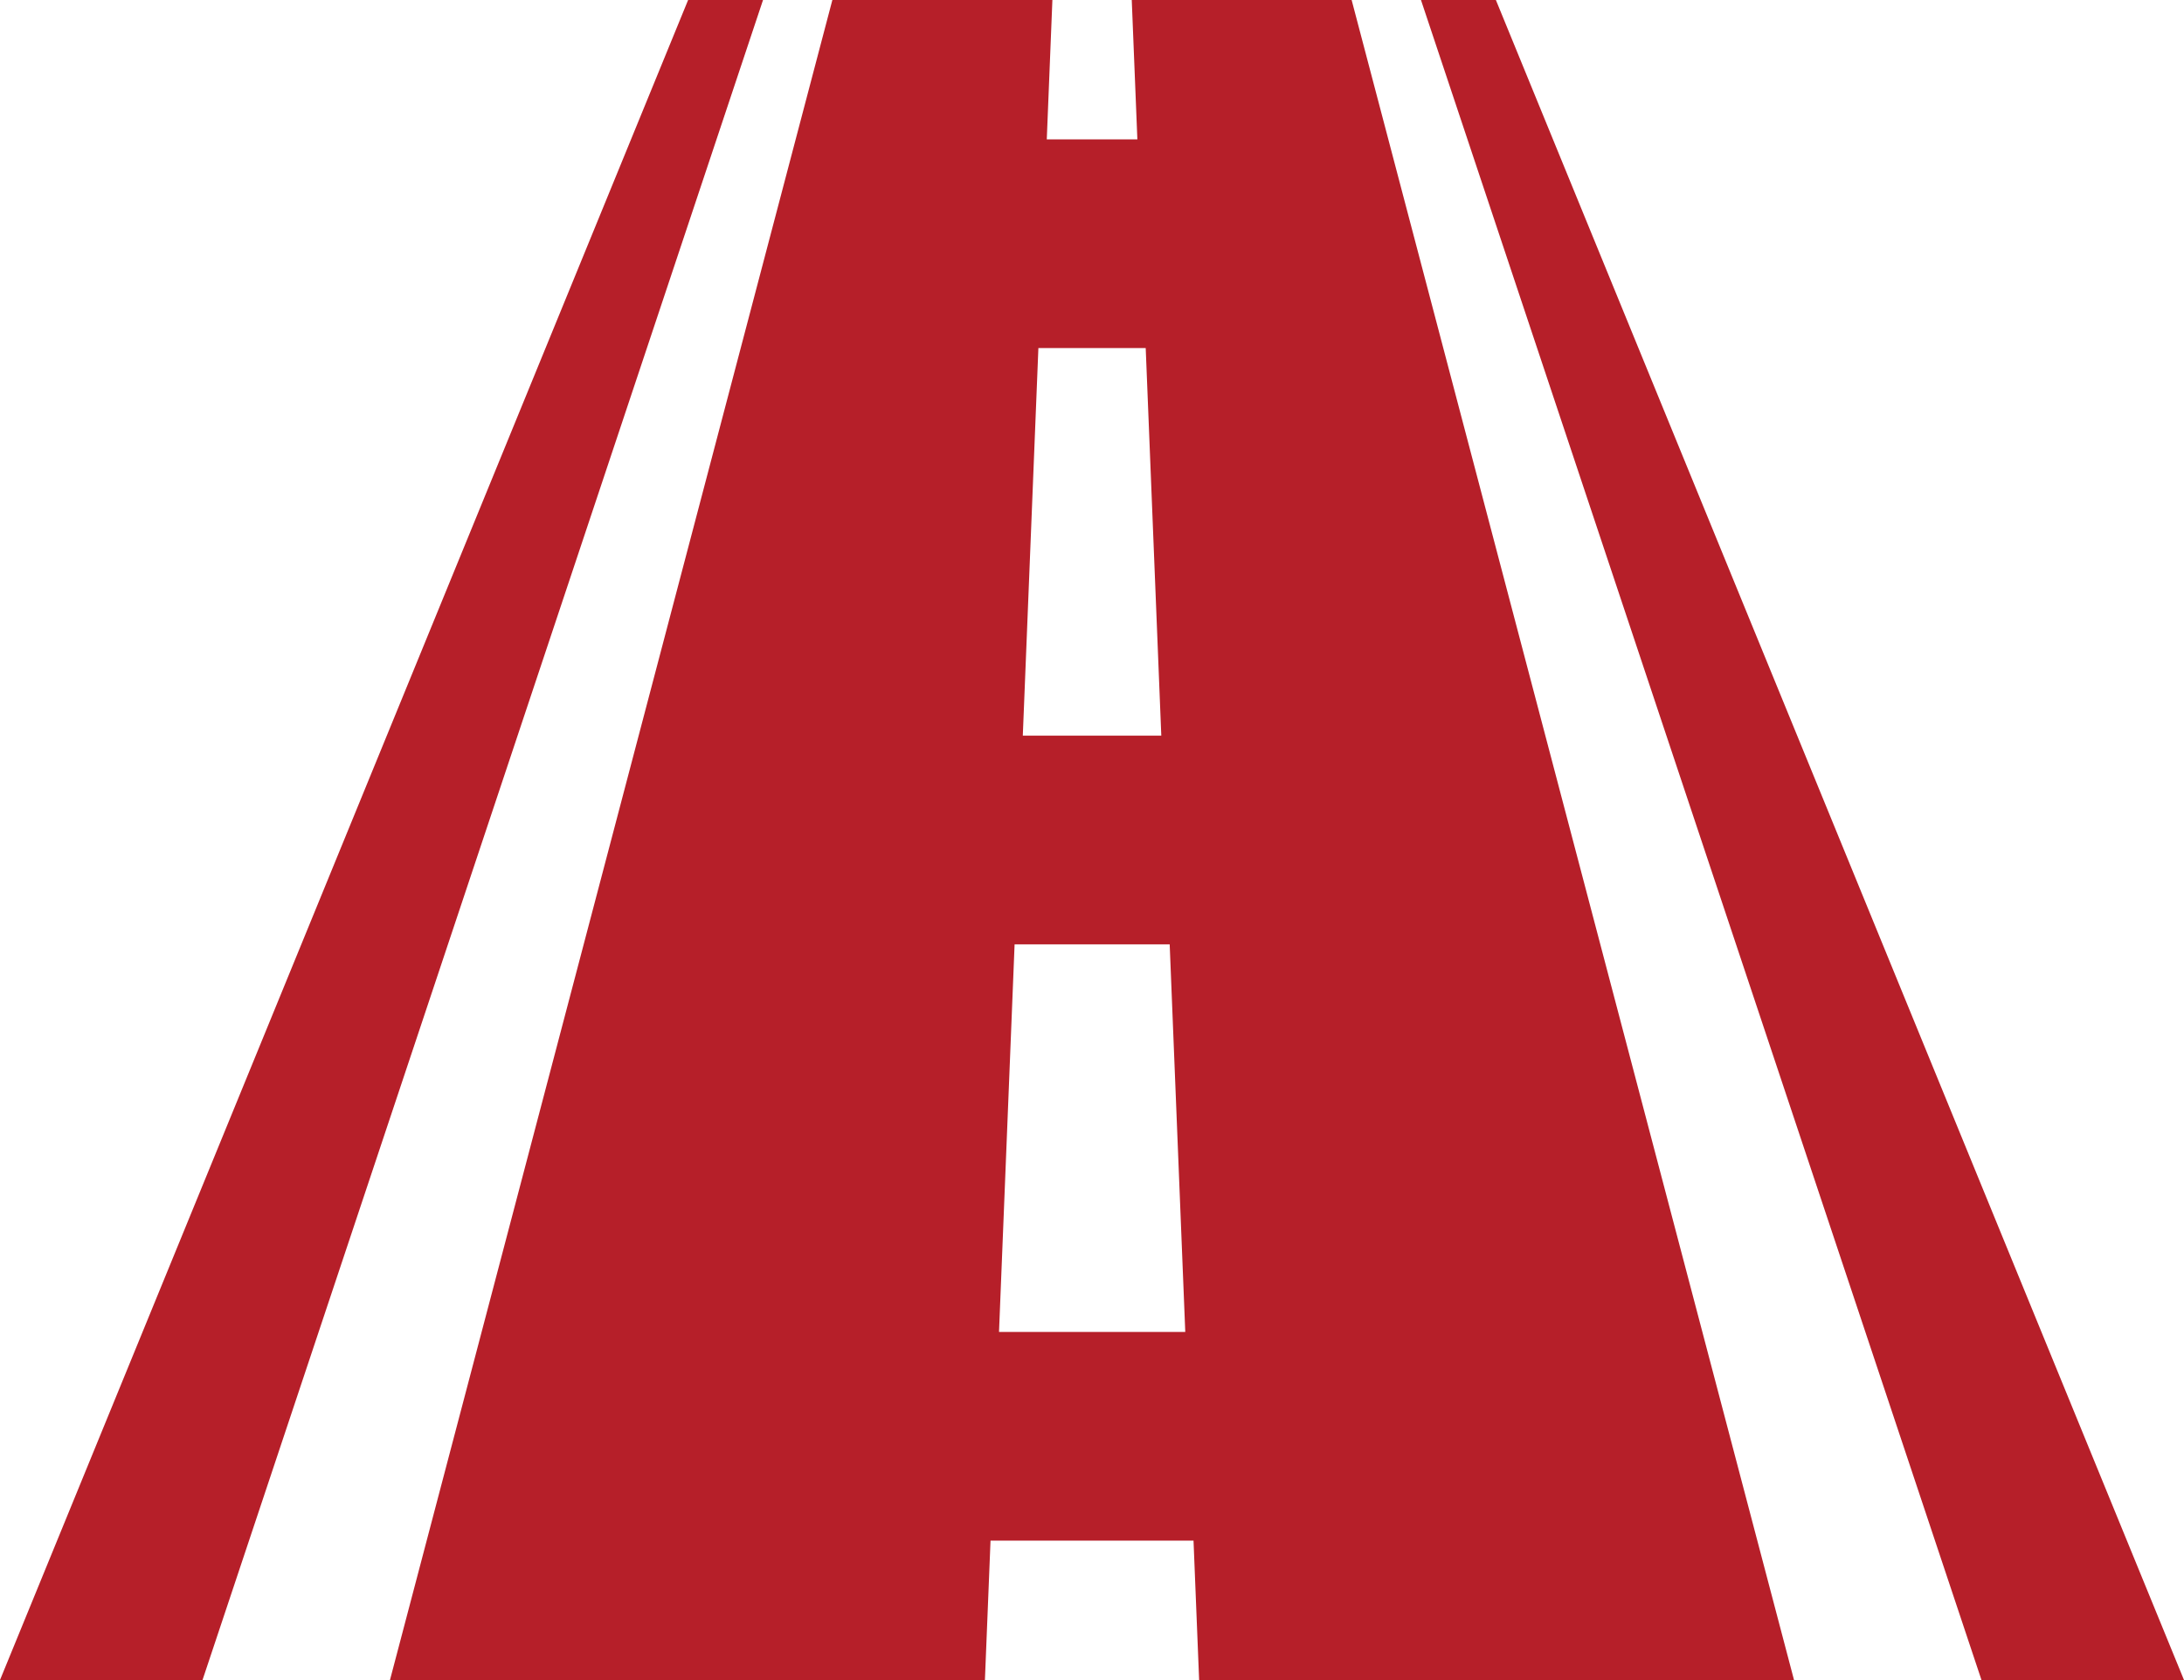
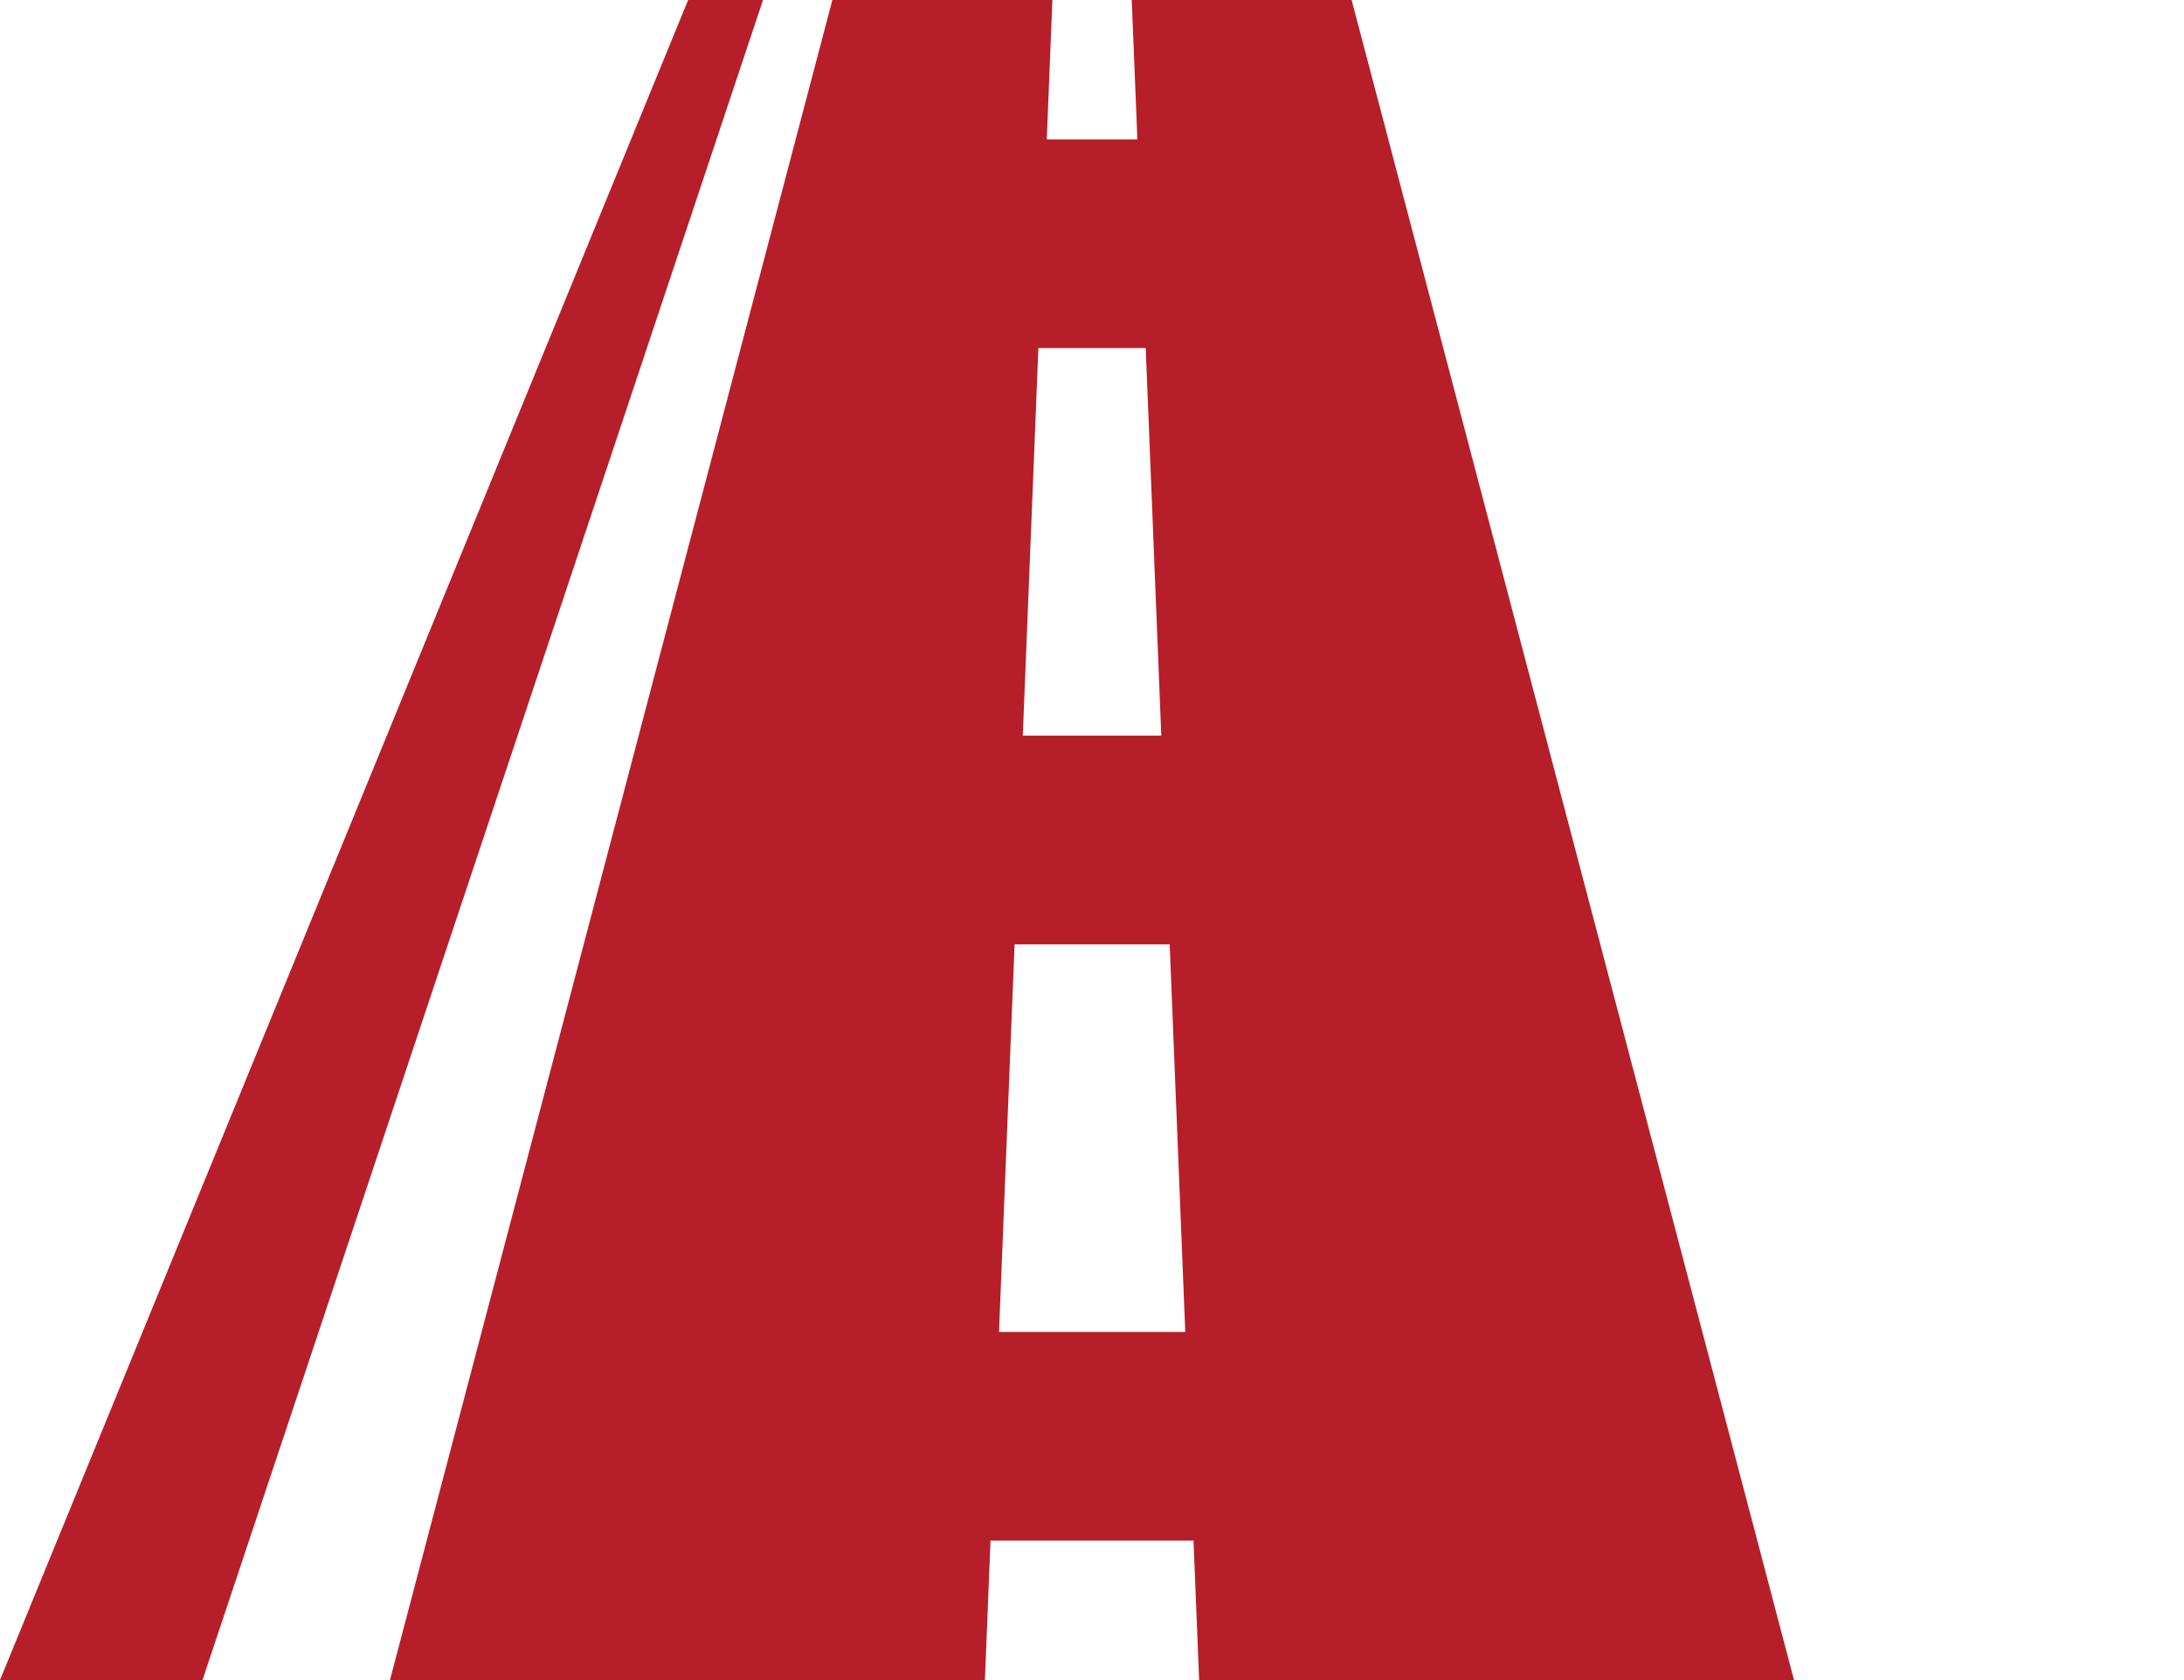
<svg xmlns="http://www.w3.org/2000/svg" id="Capa_1" data-name="Capa 1" viewBox="0 0 455.42 350.31">
  <defs>
    <style>.cls-1{fill:#b61f29;}</style>
  </defs>
  <title>road-with-broken-line</title>
  <path class="cls-1" d="M236,52.55q0.58,14.53,1.17,29.06H218.28q0.58-14.53,1.17-29.06H173.57Q127.44,227.71,81.32,402.86H205.38q0.58-14.53,1.17-29.06h42.33q0.59,14.53,1.17,29.06H374.1L281.85,52.55H236Zm-19.44,72.58h22.35q1.62,40.41,3.25,80.82H213.28Q214.91,165.54,216.53,125.13Zm-8.24,205.15q1.62-40.41,3.25-80.82h32.34q1.62,40.41,3.25,80.82H208.29Z" transform="translate(0 -52.55)" />
-   <path class="cls-1" d="M311.93,52.55H296.31q58.44,175.16,116.88,350.31h42.23Z" transform="translate(0 -52.55)" />
  <path class="cls-1" d="M143.49,52.55L0,402.86H42.23L159.11,52.55H143.49Z" transform="translate(0 -52.55)" />
</svg>